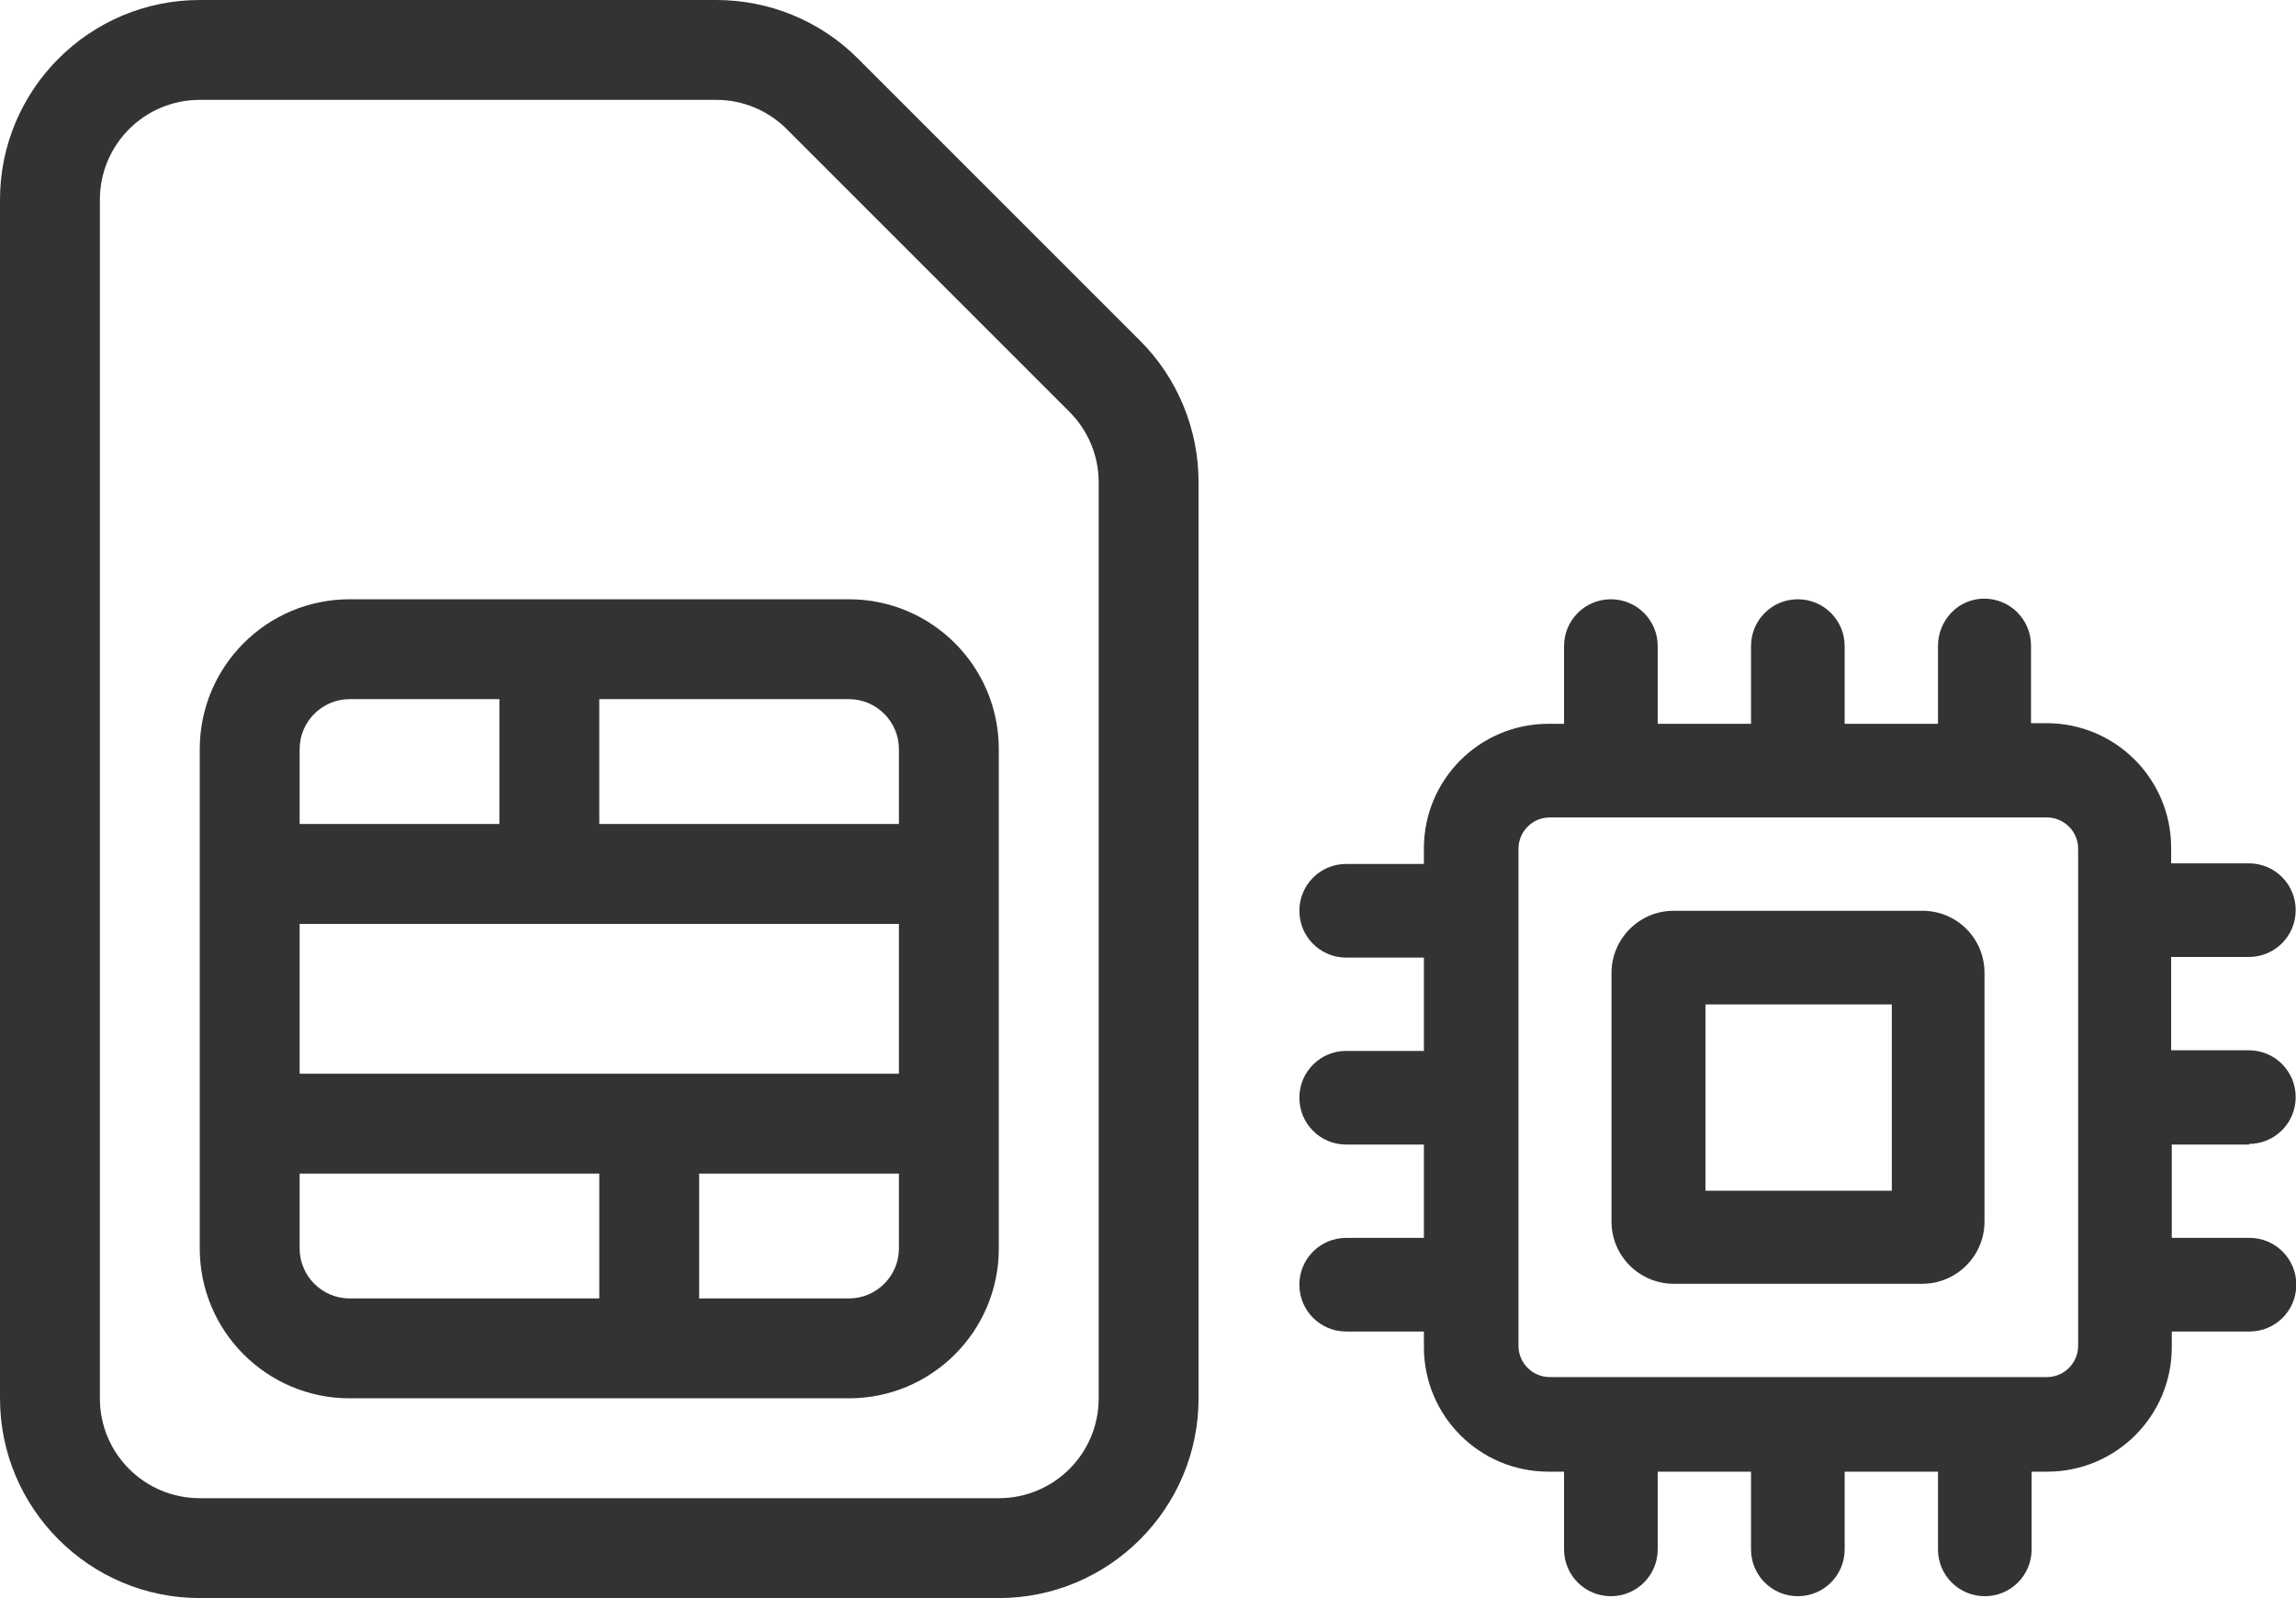
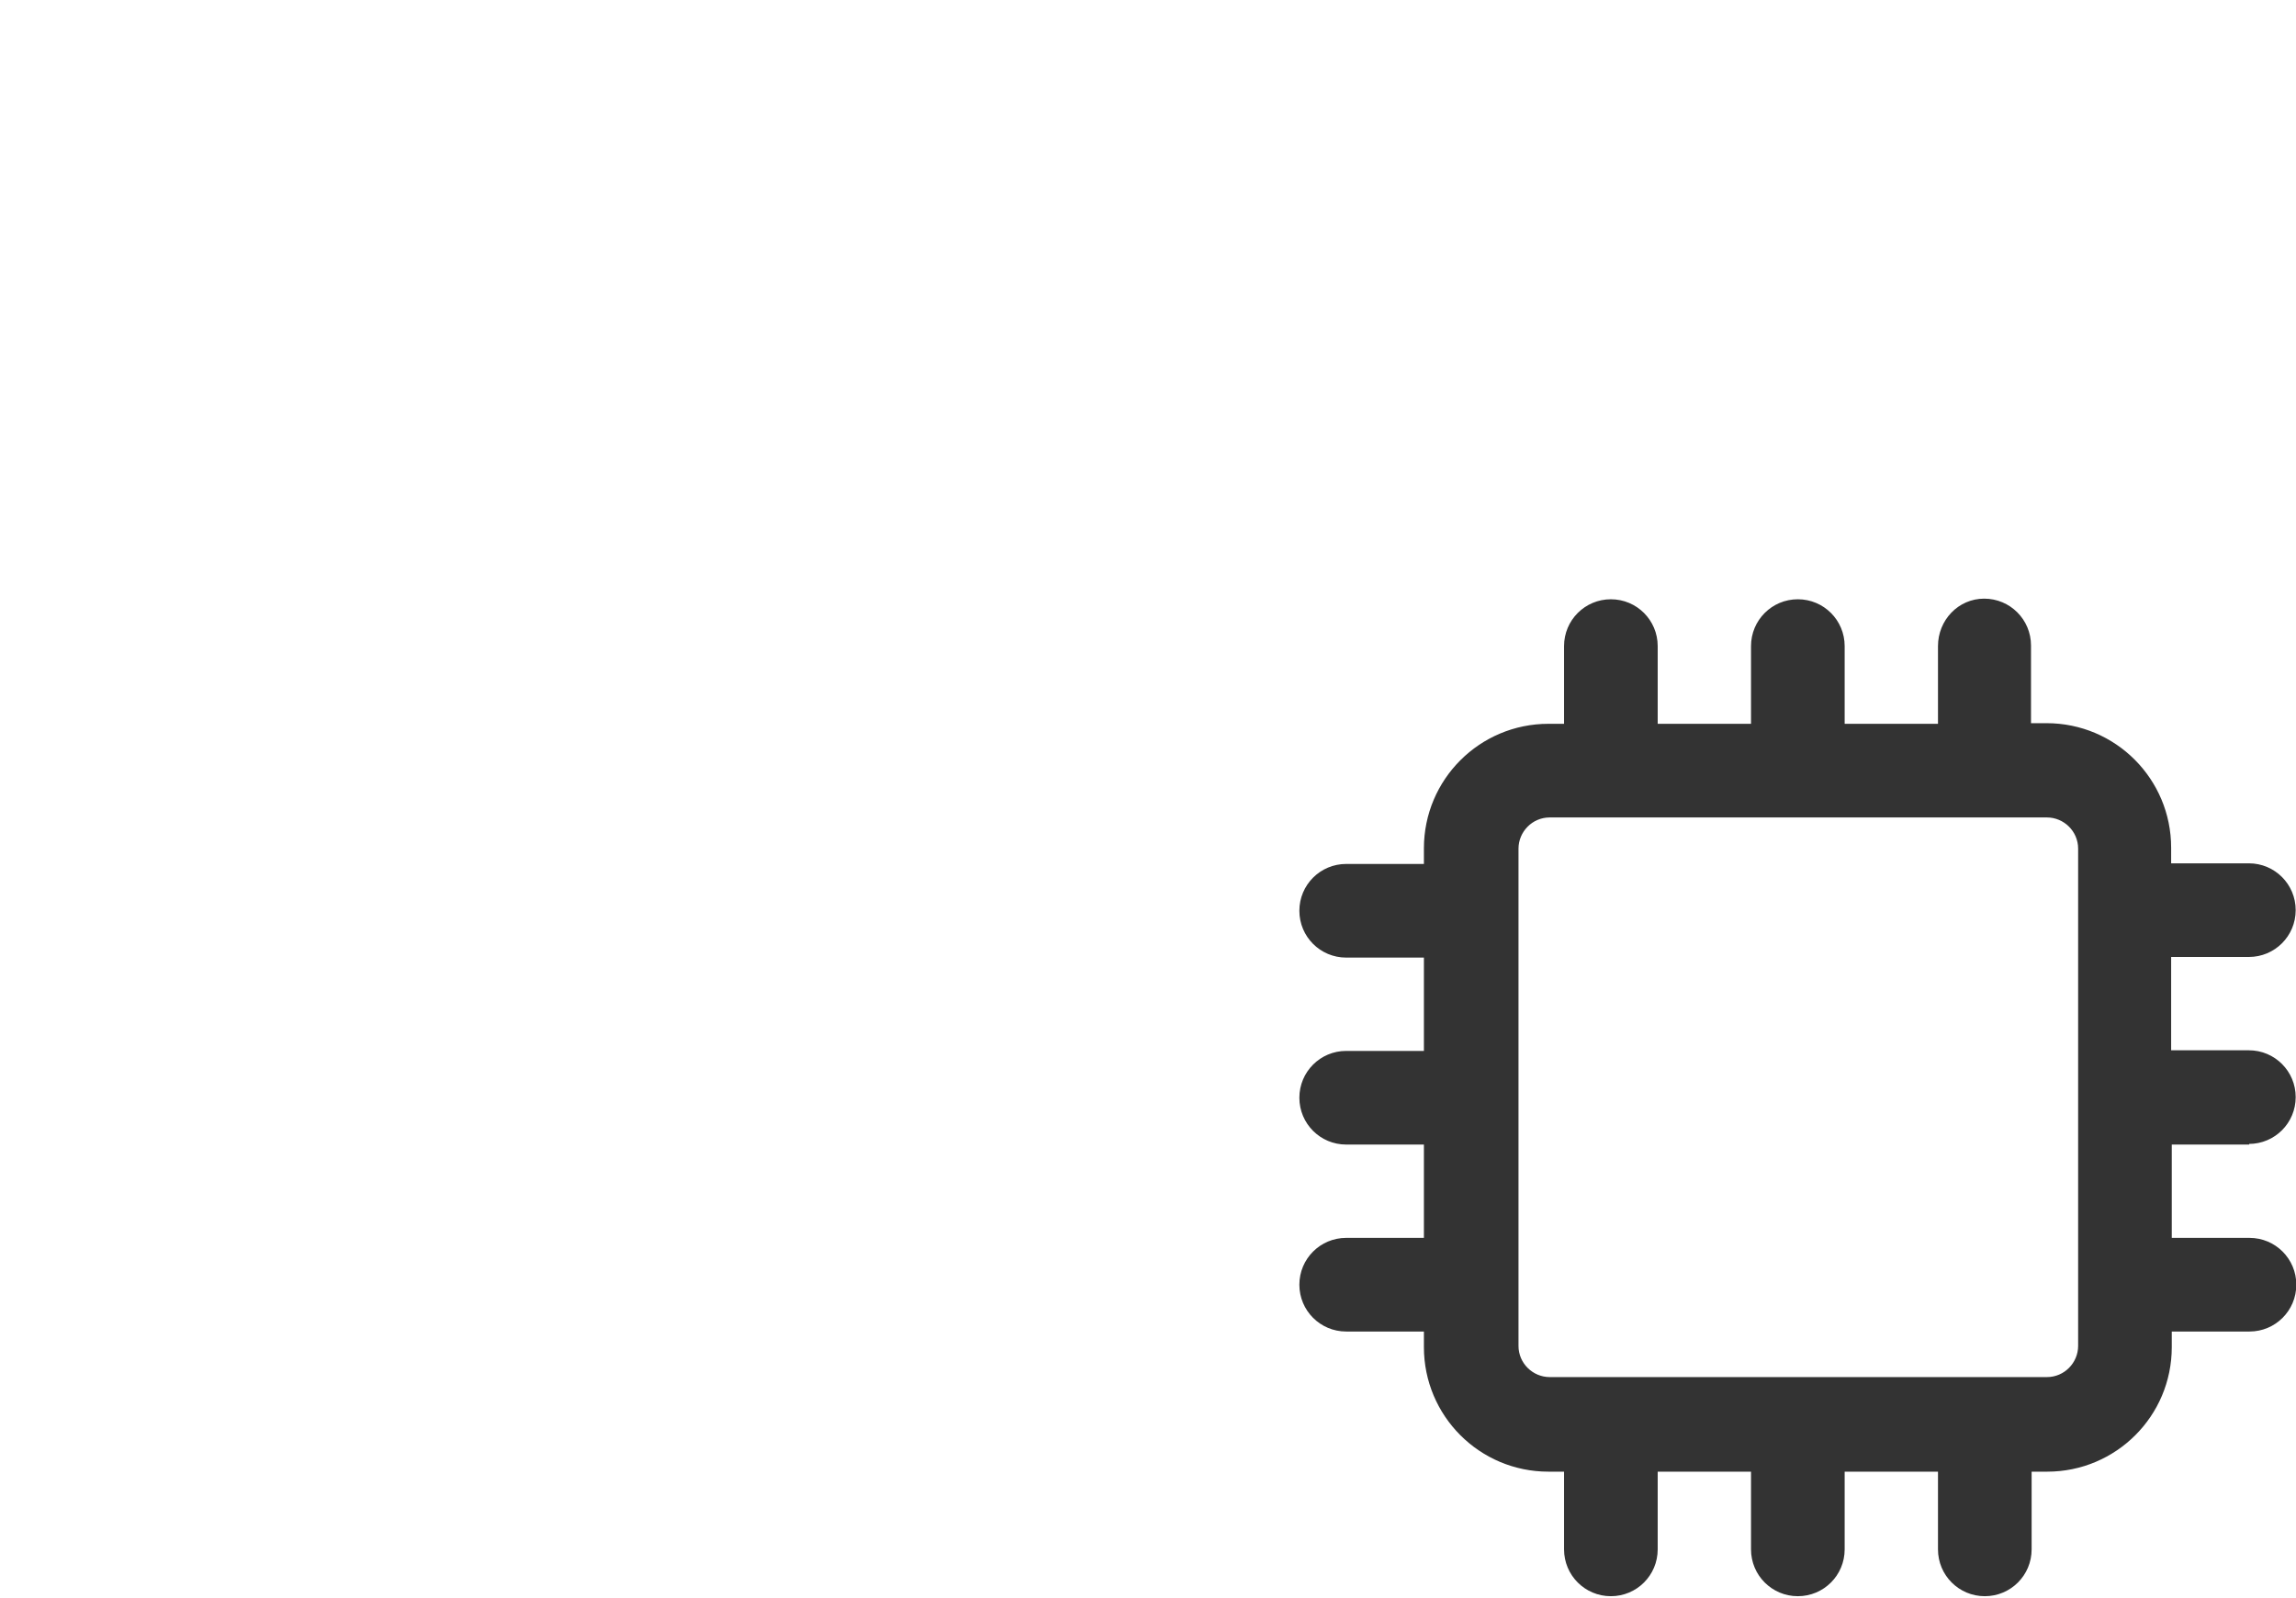
<svg xmlns="http://www.w3.org/2000/svg" version="1.1" viewBox="0 0 735.6 512">
  <defs>
    <style>
      .cls-1 {
        fill: #333;
      }
    </style>
  </defs>
  <g>
    <g id="Ebene_1">
      <g id="Ebene_1-2" data-name="Ebene_1">
-         <path class="cls-1" d="M32,64v384c0,17.7,14.3,32,32,32h256c17.7,0,32-14.3,32-32V154.5c0-8.5-3.4-16.6-9.4-22.6l-90.5-90.5c-6-6-14.1-9.4-22.6-9.4H64c-17.7,0-32,14.3-32,32ZM0,448V64C0,28.7,28.7,0,64,0h165.5c17,0,33.3,6.7,45.3,18.7l90.5,90.5c12,12,18.7,28.3,18.7,45.3v293.5c0,35.3-28.7,64-64,64H64c-35.3,0-64-28.7-64-64ZM64,280v-40c0-26.5,21.5-48,48-48h160c26.5,0,48,21.5,48,48v160c0,26.5-21.5,48-48,48H112c-26.5,0-48-21.5-48-48v-120ZM96,400c0,8.8,7.2,16,16,16h80v-40h-96v24ZM272,416c8.8,0,16-7.2,16-16v-24h-64v40h48ZM208,344h80v-48H96v48h112ZM288,240c0-8.8-7.2-16-16-16h-80v40h96v-24ZM160,224h-48c-8.8,0-16,7.2-16,16v24h64v-40Z" />
-       </g>
-       <path class="cls-1" d="M615.9,291.8h-79.7c-11,0-19.9,9-19.9,19.9v79.7c0,11,9,19.9,19.9,19.9h79.7c11,0,19.9-9,19.9-19.9v-79.7c0-11-8.8-19.9-19.9-19.9ZM606.1,381.5h-59.7v-59.7h59.7v59.7Z" />
+         </g>
      <path class="cls-1" d="M720.5,366.5c8.3,0,15-6.7,15-15s-6.7-15-15-15h-24.9v-29.9h24.9c8.3,0,15-6.7,15-15s-6.7-15-15-15h-24.9v-5c0-22-17.8-39.9-39.9-39.9h-5v-24.9c0-8.3-6.7-15-15-15s-14.8,6.9-14.8,15.2v24.9h-29.9v-24.9c0-8.3-6.7-15-15-15s-15,6.7-15,15v24.9h-29.9v-24.9c0-8.3-6.7-15-15-15s-15,6.7-15,15v24.9h-5c-22,0-39.9,17.8-39.9,39.9v5h-24.9c-8.3,0-15,6.7-15,15s6.7,15,15,15h24.9v29.9h-24.9c-8.3,0-15,6.7-15,15s6.7,15,15,15h24.9v29.9h-24.9c-8.3,0-15,6.7-15,15s6.7,15,15,15h24.9v5c0,22,17.8,39.9,39.9,39.9h5v24.9c0,8.3,6.7,15,15,15s15-6.7,15-15v-24.9h29.9v24.9c0,8.3,6.7,15,15,15s15-6.7,15-15v-24.9h29.9v24.9c0,8.3,6.7,15,15,15s15-6.7,15-15v-24.9h5c22,0,39.9-17.8,39.9-39.9v-5h24.9c8.3,0,15-6.7,15-15s-6.7-15-15-15h-24.9v-29.9h24.8v-.2h0ZM665.8,431.2c0,5.4-4.4,10-10,10h-159.3c-5.4,0-10-4.4-10-10v-159.3c0-5.4,4.4-10,10-10h159.3c5.4,0,10,4.4,10,10v159.3h0Z" />
    </g>
  </g>
</svg>